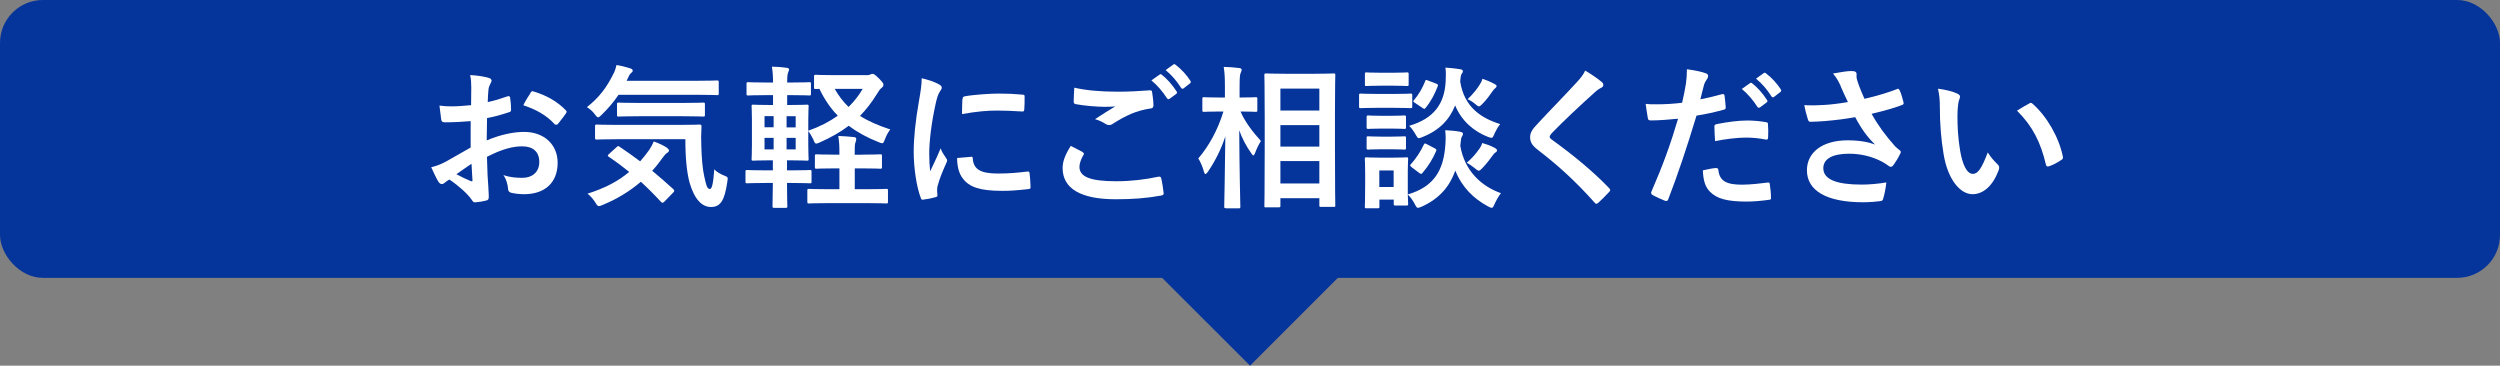
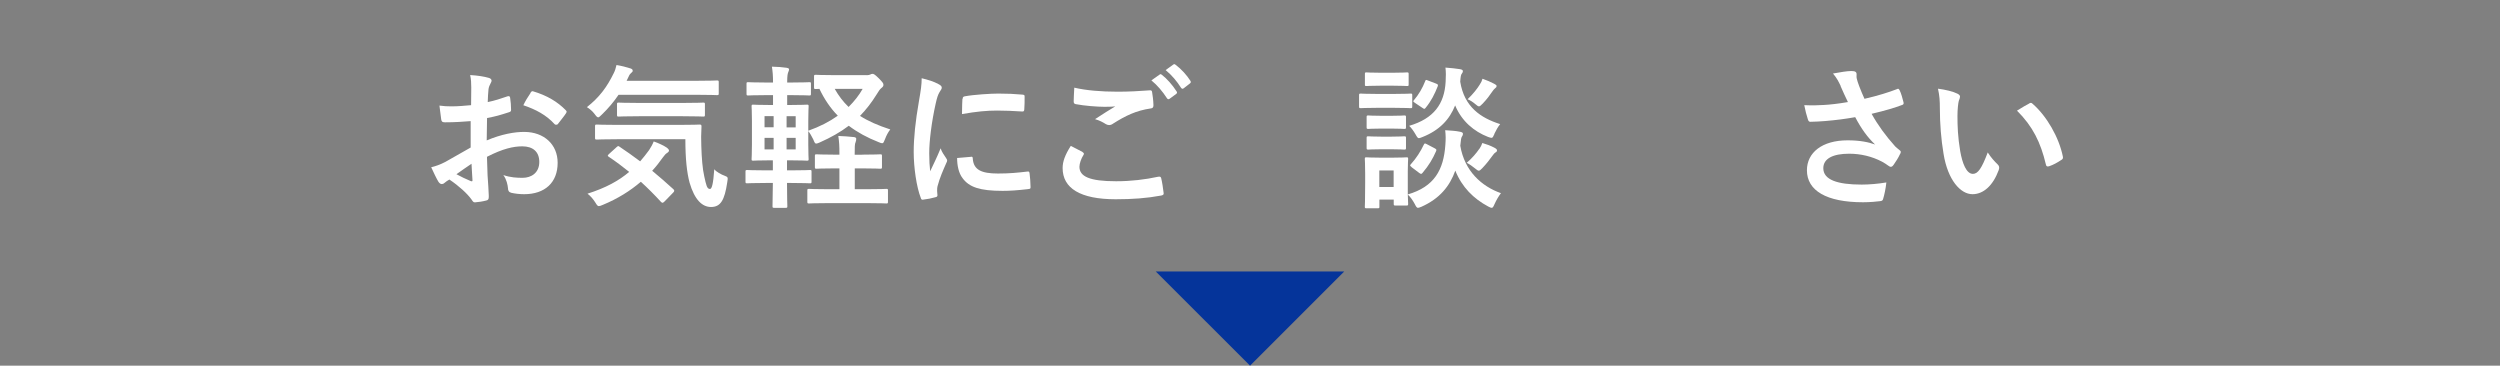
<svg xmlns="http://www.w3.org/2000/svg" id="b" data-name="レイヤー 2" viewBox="0 0 291.45 42.63">
  <rect x="0" y="0" width="291.45" height="42.63" fill="#808080" stroke="none" />
  <defs>
    <style>
      .d {
        fill: #05349a;
      }

      .e {
        fill: #fff;
      }
    </style>
  </defs>
  <g id="c" data-name="レイアウト">
    <g>
-       <rect class="d" x="0" y="0" width="291.45" height="32.39" rx="5" ry="5" />
      <polygon class="d" points="134.74 31.65 145.73 42.63 156.71 31.65 134.74 31.65" />
    </g>
    <g>
      <path class="e" d="m54.88,14.12c-.9.07-1.82.14-3.02.14-.31,0-.4-.11-.43-.38-.05-.34-.13-.94-.2-1.57.47.07.94.09,1.4.09.76,0,1.53-.07,2.29-.14,0-.59.02-1.28.02-2.05,0-.47-.02-.99-.13-1.46.9.05,1.66.18,2.14.32.22.05.36.18.36.34,0,.07-.04.16-.11.29-.13.23-.22.47-.25.7-.05.47-.07.92-.09,1.5.79-.16,1.53-.4,2.3-.67.16-.05.29-.02.31.16.07.45.11.94.11,1.4,0,.18-.05.23-.23.29-1.19.38-1.49.47-2.57.68-.02.86-.02,1.75-.04,2.61,1.69-.72,3.28-1.01,4.43-.99,2.23.02,3.84,1.44,3.84,3.6,0,2.3-1.48,3.66-3.91,3.66-.52,0-1.1-.07-1.48-.16-.29-.07-.4-.25-.4-.54-.04-.4-.16-1.01-.54-1.53.86.29,1.58.32,2.25.32,1.01,0,1.94-.58,1.94-1.85,0-1.17-.72-1.82-1.98-1.82-1.03,0-2.27.27-4.12,1.22.02.76.04,1.37.07,2.16.05.79.14,1.93.14,2.34,0,.25.04.52-.27.59-.4.11-.97.2-1.33.22-.2.02-.27-.13-.43-.36-.49-.67-1.42-1.53-2.56-2.3-.2.11-.41.25-.58.4-.09.09-.22.13-.31.13-.14,0-.29-.11-.4-.29-.2-.32-.56-1.08-.83-1.67.47-.11,1.06-.31,1.66-.63.77-.43,1.62-.92,2.94-1.67v-3.08Zm-1.67,6.19c.5.27,1.12.58,1.69.81.14.04.2.02.18-.14-.04-.47-.07-1.3-.11-1.89-.5.34-1.12.76-1.76,1.22Zm8.61-9.45c.13-.2.18-.25.31-.22,1.66.49,2.88,1.24,3.82,2.2.07.07.11.13.11.18s-.04.11-.07.18c-.23.36-.7.92-.97,1.28-.05.07-.31.09-.36,0-.95-1.06-2.21-1.73-3.65-2.21.23-.49.52-.96.83-1.41Z" />
      <path class="e" d="m72.11,11.05c-.56.83-1.19,1.58-1.96,2.32-.2.2-.32.31-.41.31-.11,0-.22-.11-.4-.36-.27-.36-.59-.63-.92-.83,1.46-1.15,2.34-2.34,3.13-3.96.13-.25.23-.54.32-.95.56.09,1.19.25,1.64.4.16.05.25.14.25.25,0,.13-.05.16-.13.23-.11.11-.23.2-.31.4l-.27.56h8.05c1.76,0,2.36-.04,2.47-.04.2,0,.22.02.22.2v1.31c0,.18-.02.2-.22.2-.11,0-.7-.04-2.47-.04h-9Zm-.25,6.12c.18-.16.22-.18.36-.07.77.52,1.58,1.08,2.41,1.71.36-.41.7-.85,1.04-1.31.18-.27.4-.65.54-1.01.54.18,1.19.49,1.55.74.16.13.23.23.23.32,0,.11-.09.2-.23.29-.16.09-.27.23-.49.52-.38.54-.79,1.06-1.24,1.55.79.65,1.6,1.35,2.43,2.11.09.07.14.14.14.22s-.04.13-.11.2l-1.01,1.04c-.11.11-.18.16-.25.16-.05,0-.11-.04-.18-.11-.76-.83-1.53-1.6-2.34-2.34-1.24,1.06-2.7,1.98-4.45,2.7-.22.09-.34.14-.45.14-.13,0-.22-.11-.4-.41-.25-.41-.59-.79-.92-1.04,2.14-.68,3.65-1.51,4.86-2.54-.76-.61-1.55-1.21-2.38-1.76-.16-.11-.16-.14.02-.32l.85-.77Zm.2-.94c-1.75,0-2.36.04-2.47.04-.2,0-.22-.02-.22-.2v-1.35c0-.18.02-.2.22-.2.11,0,.72.04,2.47.04h7.02c1.78,0,2.38-.04,2.48-.04.18,0,.22.04.22.22-.05.85-.05,1.6-.02,2.32.04,1.35.14,2.63.34,3.49.23,1.03.31,1.48.67,1.48.22,0,.38-.59.5-2.3.25.31.79.61,1.24.77.38.14.36.2.27.77-.31,2.07-.77,2.86-1.89,2.86-1.01,0-1.91-.81-2.5-2.84-.31-1.17-.49-2.74-.49-5.06h-7.85Zm2.45-2.68c-1.71,0-2.29.04-2.38.04-.18,0-.2-.02-.2-.22v-1.21c0-.18.02-.2.2-.2.09,0,.67.04,2.38.04h5.08c1.69,0,2.29-.04,2.39-.04.18,0,.2.02.2.2v1.21c0,.2-.02.22-.2.22-.11,0-.7-.04-2.39-.04h-5.08Z" />
      <path class="e" d="m101.03,8.77c.22,0,.34-.04.45-.09.07-.04.14-.07.23-.07.14,0,.25.04.74.52.5.52.54.59.54.76,0,.13-.04.22-.22.36-.18.14-.31.32-.58.77-.58.94-1.21,1.75-1.93,2.49.95.61,2.11,1.12,3.53,1.58-.23.29-.45.68-.61,1.12-.14.34-.18.49-.34.49-.09,0-.22-.05-.41-.13-1.33-.52-2.48-1.15-3.48-1.91-.97.74-2.09,1.37-3.37,1.94-.2.09-.34.14-.43.14-.14,0-.2-.14-.34-.49-.18-.36-.38-.72-.58-.97v1.58c0,1.1.04,1.58.04,1.69,0,.16-.02.18-.2.18-.13,0-.61-.04-1.98-.04h-.34v1.17h.45c1.57,0,2.12-.04,2.23-.04.16,0,.18.02.18.2v1.15c0,.18-.02.2-.18.2-.11,0-.67-.04-2.23-.04h-.45c0,1.69.04,2.63.04,2.7,0,.18-.02.2-.2.2h-1.33c-.18,0-.2-.02-.2-.2,0-.09.02-1.01.04-2.7h-.79c-1.57,0-2.09.04-2.2.04-.18,0-.2-.02-.2-.2v-1.15c0-.18.02-.2.2-.2.11,0,.63.04,2.2.04h.79v-1.17h-.32c-1.37,0-1.85.04-1.96.04-.18,0-.2-.02-.2-.18,0-.13.04-.59.04-1.69v-2.79c0-1.08-.04-1.57-.04-1.67,0-.18.02-.2.2-.2.11,0,.59.04,1.96.04h.34v-1.15h-.77c-1.51,0-2.02.04-2.12.04-.18,0-.2-.02-.2-.2v-1.17c0-.16.02-.18.2-.18.11,0,.61.04,2.12.04h.77c0-.77-.04-1.28-.13-1.85.67.02,1.19.05,1.71.13.2.04.29.09.29.18,0,.11-.04.2-.09.32-.07.16-.13.4-.13,1.17v.05h.43c1.51,0,2.05-.04,2.16-.04.16,0,.18.02.18.18v1.17c0,.18-.02.2-.18.2-.11,0-.65-.04-2.16-.04h-.43v1.15h.32c1.37,0,1.85-.04,1.98-.04.18,0,.2.02.2.2,0,.11-.04.59-.04,1.67v1.17c1.33-.47,2.47-1.06,3.44-1.75-.86-.88-1.57-1.93-2.14-3.13-.25.02-.38.02-.41.02-.2,0-.22-.02-.22-.2v-1.26c0-.18.02-.2.22-.2.11,0,.63.04,2.16.04h3.75Zm-10.84,6.07v-1.3h-1.06v1.3h1.06Zm0,2.58v-1.35h-1.06v1.35h1.06Zm1.51-3.87v1.3h1.06v-1.3h-1.06Zm1.06,2.52h-1.06v1.35h1.06v-1.35Zm7.72,1.96c1.51,0,2.02-.04,2.14-.04.18,0,.2.02.2.2v1.28c0,.18-.02.2-.2.2-.13,0-.63-.04-2.14-.04h-.83v2.43h1.35c1.67,0,2.23-.04,2.34-.04.16,0,.18.02.18.2v1.28c0,.2-.02.22-.18.22-.11,0-.67-.04-2.34-.04h-4.36c-1.67,0-2.21.04-2.32.04-.18,0-.2-.02-.2-.22v-1.28c0-.18.02-.2.2-.2.11,0,.65.04,2.32.04h1.22v-2.43h-.54c-1.51,0-2.02.04-2.12.04-.18,0-.2-.02-.2-.2v-1.28c0-.18.02-.2.2-.2.11,0,.61.04,2.12.04h.54v-.09c0-.92-.02-1.35-.13-2.09.65.02,1.21.07,1.82.13.18.02.27.09.27.2,0,.13-.02.25-.07.38-.11.22-.11.61-.11,1.37v.11h.83Zm-3.17-7.67c.45.79.97,1.49,1.62,2.11.65-.65,1.21-1.35,1.64-2.11h-3.26Z" />
      <path class="e" d="m109.38,9.79c.31.16.41.27.41.43,0,.13-.04.18-.27.54-.18.32-.27.58-.43,1.28-.5,2.23-.76,4.45-.76,5.82,0,.88.04,1.48.11,2.11.38-.83.7-1.42,1.22-2.68.14.45.38.74.63,1.13.05.09.13.2.13.27,0,.13-.04.2-.09.29-.41.94-.76,1.71-1.03,2.72-.04.11-.05.31-.05.56,0,.22.04.36.04.5,0,.13-.07.2-.23.23-.45.13-.95.23-1.48.29-.13.02-.2-.07-.23-.2-.5-1.26-.83-3.55-.83-5.37,0-1.62.2-3.58.61-5.91.23-1.33.32-1.93.32-2.68.81.2,1.39.38,1.93.67Zm3.85,8.48c.14-.02.18.07.18.27.11,1.24.97,1.69,2.93,1.69,1.35,0,2.23-.09,3.44-.23.18-.02.22,0,.25.23.05.38.11,1.08.11,1.55,0,.22,0,.23-.31.27-1.22.14-2.09.2-2.94.2-2.66,0-3.91-.43-4.68-1.49-.45-.58-.63-1.49-.63-2.34l1.64-.14Zm-1.01-6.73c.02-.22.07-.27.25-.31,1.06-.2,3.08-.32,3.91-.32,1.08,0,1.91.04,2.66.11.38.02.41.05.41.23,0,.54,0,1.03-.04,1.53-.02.16-.07.23-.23.22-1.08-.07-2.02-.11-2.94-.11-1.21,0-2.38.11-4.09.41.02-1.01.02-1.46.05-1.76Z" />
      <path class="e" d="m126.22,17.75c.16.09.18.18.09.32-.27.41-.47,1.01-.47,1.37,0,1.13,1.17,1.69,4.27,1.69,1.75,0,3.4-.2,4.88-.52.25-.05.34,0,.38.16.09.34.25,1.31.29,1.76.02.16-.09.23-.31.27-1.67.31-3.33.43-5.28.43-4.16,0-6.19-1.3-6.19-3.64,0-.74.27-1.51.95-2.58.47.23.92.47,1.39.72Zm4.07-7.06c1.31,0,2.59-.07,3.75-.16.18-.02.25.05.27.2.07.41.14.92.16,1.53,0,.25-.09.36-.31.38-1.71.25-2.95.85-4.41,1.78-.14.11-.31.16-.45.16-.13,0-.25-.04-.38-.11-.36-.23-.74-.43-1.26-.58.94-.61,1.73-1.12,2.36-1.49-.4.05-.95.05-1.31.05-.74,0-2.29-.11-3.31-.31-.16-.04-.23-.11-.23-.32,0-.43.04-.95.07-1.6,1.37.32,3.1.47,5.06.47Zm4.9-2c.09-.07.16-.05.27.04.56.43,1.21,1.15,1.71,1.93.07.11.07.2-.05.29l-.76.56c-.13.09-.22.07-.31-.05-.54-.83-1.12-1.51-1.82-2.09l.95-.67Zm1.6-1.17c.11-.07.16-.05.27.04.67.5,1.31,1.22,1.71,1.85.07.11.09.22-.05.32l-.72.56c-.14.11-.23.05-.31-.05-.49-.77-1.06-1.46-1.8-2.07l.9-.65Z" />
-       <path class="e" d="m142.92,24.27c-.18,0-.2-.02-.2-.2,0-.32.09-3.89.13-8.17-.47,1.44-1.15,2.83-2.03,4.12-.13.18-.22.27-.29.27s-.13-.09-.18-.29c-.16-.58-.4-1.13-.65-1.53,1.26-1.48,2.25-3.29,2.93-5.47h-.41c-1.31,0-1.75.04-1.85.04-.18,0-.2-.02-.2-.2v-1.31c0-.18.02-.2.2-.2.11,0,.54.04,1.85.04h.58v-1.12c0-1.12-.02-1.69-.14-2.45.65.02,1.22.05,1.8.13.18.02.29.09.29.18,0,.16-.05.25-.11.38-.09.22-.13.5-.13,1.75v1.13c1.33,0,1.76-.04,1.87-.04.18,0,.2.02.2.2v1.31c0,.18-.02.2-.2.2-.11,0-.52-.04-1.76-.04.52,1.22,1.46,2.43,2.38,3.44-.25.38-.47.83-.68,1.39-.09.2-.14.29-.2.29-.07,0-.14-.09-.25-.25-.58-.83-1.06-1.71-1.4-2.68.02,4.77.13,8.57.13,8.9,0,.18-.02.2-.2.2h-1.46Zm4.68-.09c-.18,0-.2-.02-.2-.18,0-.11.04-1.3.04-6.81v-3.55c0-3.56-.04-4.75-.04-4.88,0-.18.02-.2.2-.2.13,0,.67.04,2.21.04h3.46c1.55,0,2.09-.04,2.2-.04.18,0,.2.02.2.2,0,.11-.04,1.31-.04,4.29v4.12c0,5.47.04,6.66.04,6.77,0,.16-.02.18-.2.18h-1.48c-.16,0-.18-.02-.18-.18v-.83h-4.54v.88c0,.16-.02.18-.22.18h-1.46Zm1.67-11.29h4.54v-2.56h-4.54v2.56Zm4.54,4.2v-2.5h-4.54v2.5h4.54Zm0,4.3v-2.61h-4.54v2.61h4.54Z" />
      <path class="e" d="m162.53,10.95c1.37,0,1.8-.04,1.91-.04.18,0,.2.02.2.2v1.28c0,.2-.02.22-.2.22-.11,0-.54-.04-1.91-.04h-2c-1.35,0-1.8.04-1.89.04-.18,0-.2-.02-.2-.22v-1.28c0-.18.02-.2.2-.2.09,0,.54.04,1.89.04h2Zm1.58,11.72c3.11-.9,4.19-2.88,4.39-5.78.05-.63.05-1.12-.02-1.71.63.04,1.21.07,1.73.18.22.04.34.11.34.23s-.02.2-.11.32c-.09.13-.13.31-.2,1.08.5,2.97,2.5,4.74,4.74,5.53-.25.32-.54.81-.74,1.26-.14.31-.2.45-.34.45-.09,0-.2-.05-.41-.16-1.69-.9-3.06-2.25-3.83-4.18-.65,1.82-1.82,3.26-3.94,4.21-.2.07-.31.13-.41.13-.14,0-.22-.13-.38-.45-.23-.42-.49-.81-.81-1.1.02.77.04,1.01.04,1.08,0,.18-.02.2-.18.2h-1.3c-.18,0-.2-.02-.2-.2v-.49h-1.67v.83c0,.16-.02.18-.2.18h-1.3c-.18,0-.2-.02-.2-.18,0-.13.04-.54.04-2.72v-1.15c0-1.13-.04-1.57-.04-1.69,0-.18.02-.2.2-.2.11,0,.49.04,1.64.04h1.37c1.15,0,1.53-.04,1.66-.04.16,0,.18.02.18.2,0,.11-.04.54-.04,1.39v2.74Zm-1.71-14.19c1.15,0,1.51-.04,1.62-.04.18,0,.2.02.2.2v1.21c0,.16-.02.18-.2.18-.11,0-.47-.04-1.62-.04h-1.46c-1.17,0-1.53.04-1.64.04-.16,0-.18-.02-.18-.18v-1.21c0-.18.02-.2.18-.2.11,0,.47.04,1.64.04h1.46Zm-.2,5.02c1.06,0,1.39-.04,1.49-.04.2,0,.22.02.22.2v1.17c0,.18-.02.2-.22.2-.11,0-.43-.04-1.49-.04h-1.15c-1.1,0-1.42.04-1.53.04-.18,0-.2-.02-.2-.2v-1.17c0-.18.02-.2.2-.2.11,0,.43.04,1.53.04h1.15Zm0,2.43c1.06,0,1.39-.04,1.49-.04.2,0,.22.02.22.2v1.15c0,.18-.02.2-.22.2-.11,0-.43-.04-1.49-.04h-1.15c-1.1,0-1.42.04-1.53.04-.18,0-.2-.02-.2-.2v-1.15c0-.18.02-.2.2-.2.11,0,.43.04,1.53.04h1.15Zm-1.4,3.94v1.93h1.67v-1.93h-1.67Zm13.43-4.27c-.16.34-.2.47-.36.47-.07,0-.2-.04-.4-.11-1.62-.63-3.06-1.82-3.83-3.67-.65,1.64-1.82,2.9-3.82,3.69-.2.07-.31.13-.4.13-.14,0-.22-.13-.4-.45-.22-.38-.49-.76-.74-.99,2.88-.85,4.11-2.56,4.25-5.13.04-.61.04-1.15-.02-1.66.63.04,1.19.11,1.67.18.22.04.36.09.36.22s-.04.2-.13.32c-.09.11-.13.27-.18.92.47,2.95,2.39,4.23,4.66,4.95-.23.27-.5.74-.68,1.13Zm-9.67,3.87c-.22-.16-.2-.2-.07-.34.61-.67,1.13-1.48,1.49-2.25.09-.18.13-.2.36-.07l.9.47c.23.13.25.16.18.34-.38.88-.86,1.69-1.57,2.52-.07.09-.11.13-.18.13-.05,0-.13-.04-.22-.11l-.9-.68Zm.38-7.49c-.22-.14-.22-.18-.09-.32.54-.63.99-1.4,1.3-2.2.07-.2.09-.16.34-.07l.94.36c.22.09.23.13.18.31-.36.92-.77,1.73-1.4,2.5-.07.09-.11.13-.16.13s-.13-.04-.22-.11l-.88-.59Zm7.53,5.37c.16-.23.25-.43.34-.68.49.14.97.32,1.39.54.25.13.32.22.32.31,0,.14-.07.2-.2.27-.11.07-.22.22-.31.34-.34.47-.72.97-1.21,1.48-.18.18-.29.29-.4.29-.13,0-.23-.11-.47-.29-.31-.25-.59-.45-.94-.63.65-.56,1.12-1.12,1.46-1.62Zm.04-7.49c.16-.23.25-.43.32-.68.47.16.97.38,1.35.58.23.13.29.16.29.27,0,.13-.07.18-.18.27-.09.07-.2.2-.31.36-.31.45-.61.88-1.13,1.42-.22.22-.32.32-.43.32s-.22-.09-.41-.25c-.32-.27-.63-.47-.92-.58.68-.65,1.13-1.24,1.42-1.71Z" />
-       <path class="e" d="m186.78,9.6c.09.07.14.22.14.29,0,.16-.09.27-.25.34-.22.11-.49.27-.86.63-1.55,1.39-3.53,3.24-4.92,4.68-.16.2-.23.31-.23.4,0,.11.07.2.23.32,2.34,1.69,4.77,3.65,6.7,5.67.07.09.13.16.13.23s-.04.13-.13.22c-.41.45-.94.97-1.24,1.24-.11.09-.18.14-.25.14s-.13-.05-.22-.16c-2.09-2.34-4.1-4.21-6.55-6.09-.68-.52-.95-.92-.95-1.51s.32-.99.88-1.58c1.53-1.66,3.02-3.15,4.57-4.84.49-.52.76-.9.97-1.35.79.47,1.48.94,1.98,1.37Z" />
-       <path class="e" d="m200.76,10.98c.2-.05.27.04.29.18.05.4.11.92.13,1.3.02.23-.04.29-.27.34-1.12.31-2.03.5-3.13.68-1.22,4-2.14,6.75-3.29,9.74-.09.25-.2.23-.4.18-.18-.07-1.06-.45-1.44-.67-.14-.09-.2-.23-.14-.36,1.37-3.15,2.23-5.53,3.12-8.53-1.04.11-2.3.2-3.15.2-.27,0-.34-.05-.38-.29-.07-.38-.16-.99-.25-1.64.38.05.59.05,1.33.05.9,0,1.87-.05,2.92-.18.18-.72.32-1.51.45-2.25.07-.54.11-1.08.11-1.66.95.14,1.69.27,2.27.5.14.05.2.18.2.29,0,.07,0,.16-.09.29-.14.25-.29.43-.38.72-.18.65-.31,1.26-.43,1.71.7-.13,1.67-.36,2.56-.61Zm-.7,8.61c.18,0,.25.07.27.25.14,1.31,1.03,1.69,2.75,1.69,1.01,0,2.3-.16,3.02-.25.14-.02.2.02.22.16.07.47.14,1.08.14,1.57.02.22,0,.27-.29.29-.61.09-1.69.2-2.5.2-2.3,0-3.53-.32-4.34-1.17-.58-.58-.77-1.42-.81-2.47.56-.14,1.3-.27,1.53-.27Zm-.2-4.77c0-.25.05-.31.32-.36,1.13-.23,2.47-.41,3.51-.41.7,0,1.48.07,2.11.18.25.04.31.05.31.27.04.45.04.95.02,1.44,0,.31-.09.38-.34.32-.63-.13-1.46-.22-2.23-.22-1.08,0-2.45.18-3.62.41-.04-.63-.07-1.28-.07-1.64Zm4.16-5.13c.09-.07.16-.05.27.04.56.43,1.21,1.15,1.71,1.93.07.11.07.2-.05.29l-.76.56c-.13.09-.22.07-.31-.05-.54-.83-1.12-1.51-1.82-2.09l.95-.67Zm1.6-1.17c.11-.07.16-.05.27.04.67.5,1.31,1.22,1.71,1.85.07.11.09.22-.05.32l-.72.56c-.14.11-.23.05-.31-.05-.49-.77-1.06-1.46-1.8-2.07l.9-.65Z" />
      <path class="e" d="m214.59,10.03c-.25-.52-.43-.9-.9-1.46.88-.16,1.66-.29,2.14-.29s.61.13.61.38c0,.16-.02.34.02.5.05.22.13.47.29.9.22.54.38.97.61,1.46,1.64-.38,2.83-.76,3.76-1.12.18-.09.23-.07.34.13.18.34.34.97.45,1.39.05.18-.02.27-.14.31-.86.32-1.91.65-3.58,1.04.74,1.33,1.64,2.56,2.75,3.8.14.14.31.27.47.4.11.09.18.14.18.23,0,.13-.05.22-.11.31-.13.31-.49.88-.7,1.17-.14.2-.23.27-.36.27-.09,0-.14-.04-.29-.14-.23-.16-.4-.29-.74-.47-1.17-.61-2.48-.92-3.82-.92-1.87,0-3.01.56-3.01,1.69,0,1.35,1.64,1.91,4.47,1.91.88,0,1.94-.09,2.88-.25-.07.72-.25,1.53-.38,1.93-.05.18-.13.22-.34.25-.32.05-1.24.13-2,.13-4.25,0-6.54-1.35-6.54-3.73,0-2.05,1.76-3.49,4.74-3.49,1.46,0,2.47.22,3.21.49-.88-.83-1.6-1.82-2.32-3.19-1.13.2-2.18.34-3.48.45-.49.04-1.31.09-1.76.09-.16,0-.23-.11-.29-.32-.18-.56-.27-.94-.41-1.62.92.04,1.66.02,2.25-.02.76-.04,1.66-.14,2.84-.34-.31-.65-.56-1.17-.85-1.85Z" />
      <path class="e" d="m228.21,10.93c.16.07.29.2.29.32,0,.11-.05.29-.14.5-.07.22-.16.99-.16,1.76,0,1.15.04,2.45.32,4.11.25,1.42.72,2.65,1.48,2.65.58,0,1.03-.63,1.73-2.5.4.63.79,1.04,1.15,1.39.22.2.22.41.13.67-.68,1.84-1.8,2.81-3.06,2.81-1.4,0-2.88-1.66-3.37-4.7-.29-1.71-.43-3.58-.43-5.24,0-.99-.04-1.53-.22-2.36.86.11,1.75.32,2.29.59Zm8.35,1.13c.07-.04.14-.07.2-.07.07,0,.13.04.2.11,1.64,1.42,3.08,3.91,3.53,6.16.05.23-.05.31-.2.4-.47.31-.92.56-1.4.72-.22.07-.34.02-.38-.2-.61-2.58-1.53-4.45-3.37-6.28.68-.43,1.13-.68,1.42-.83Z" />
    </g>
  </g>
</svg>